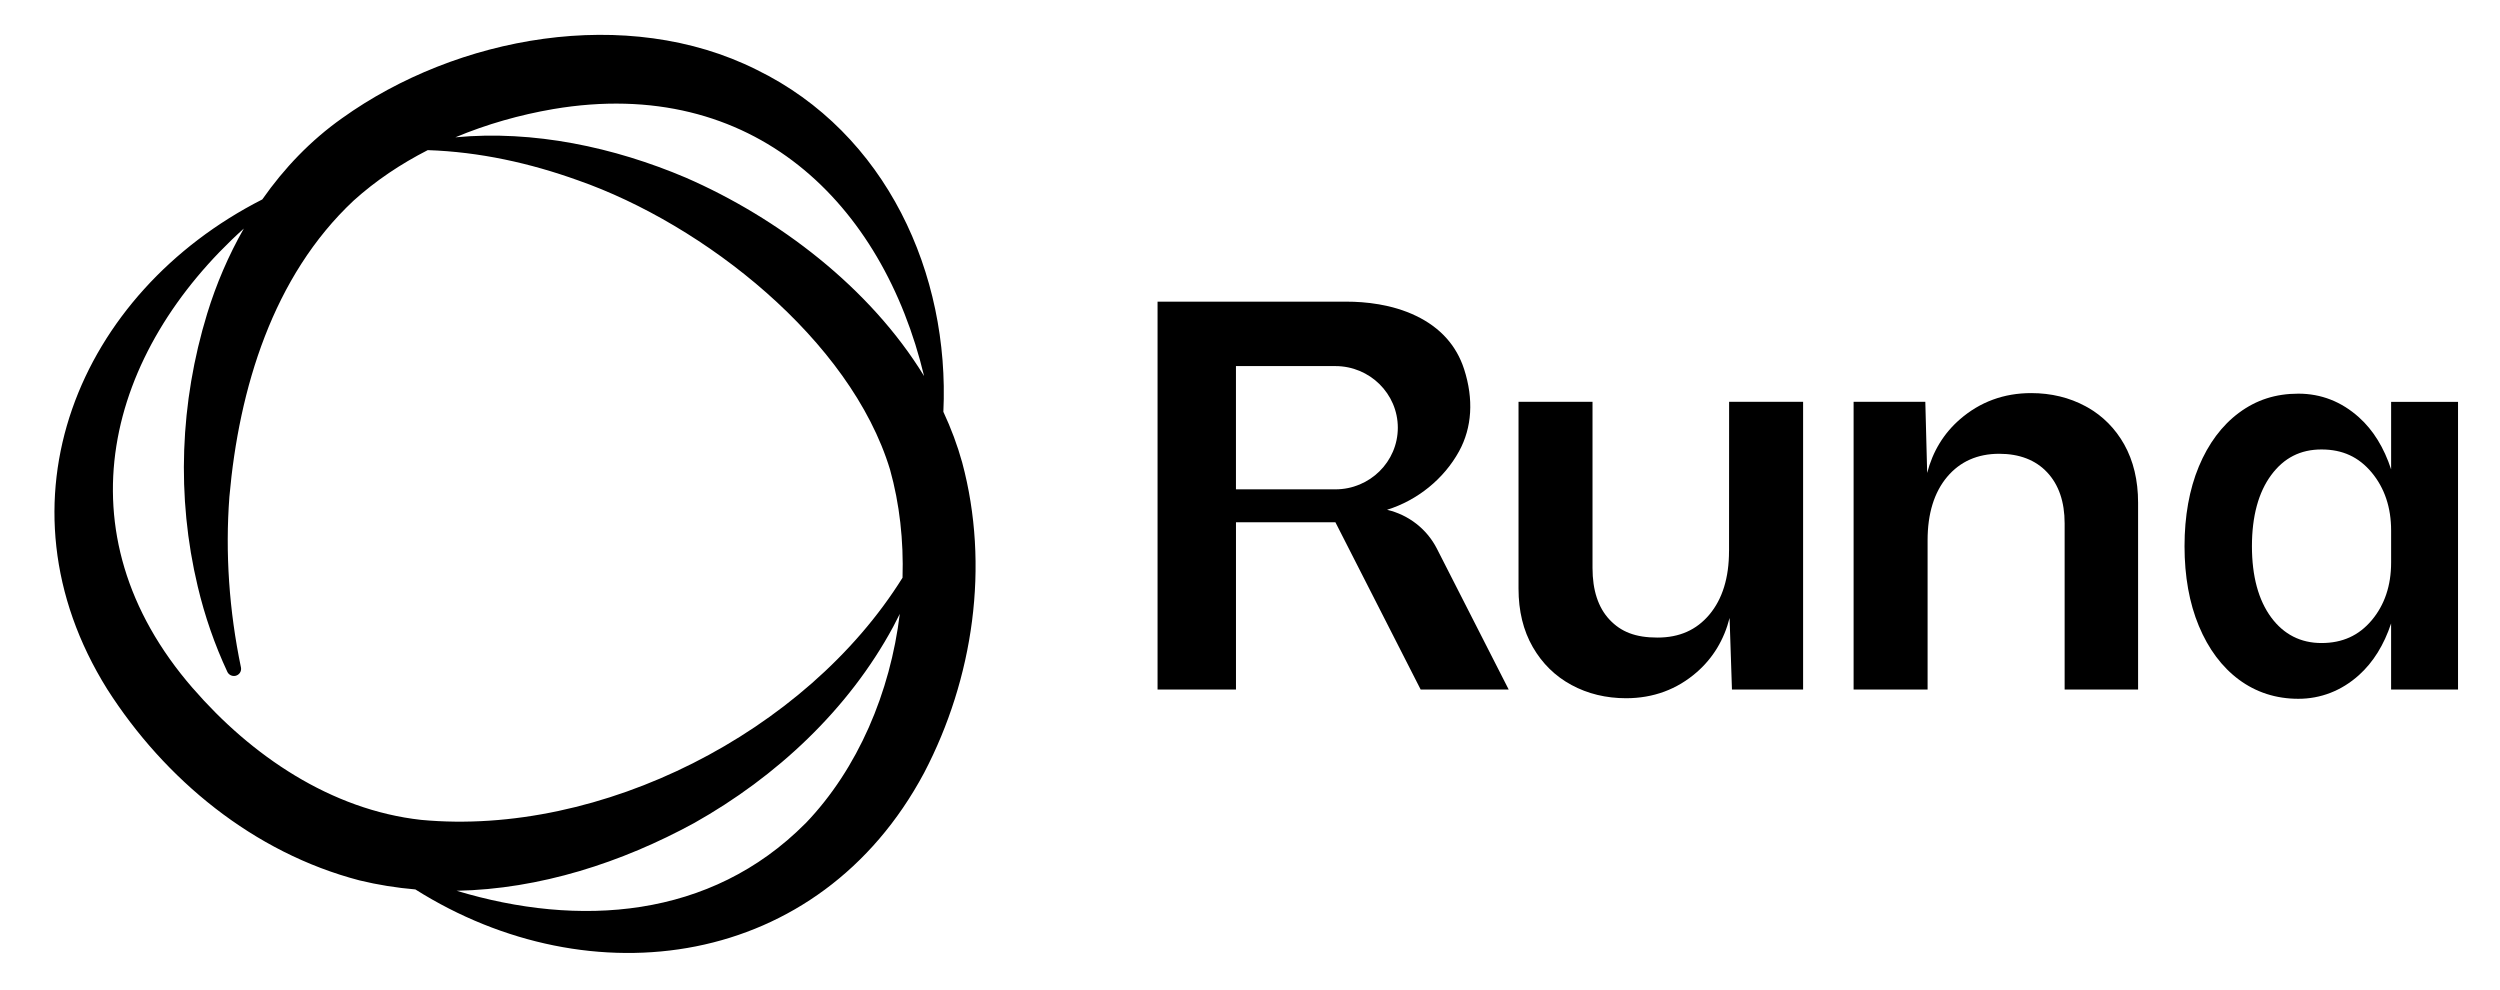
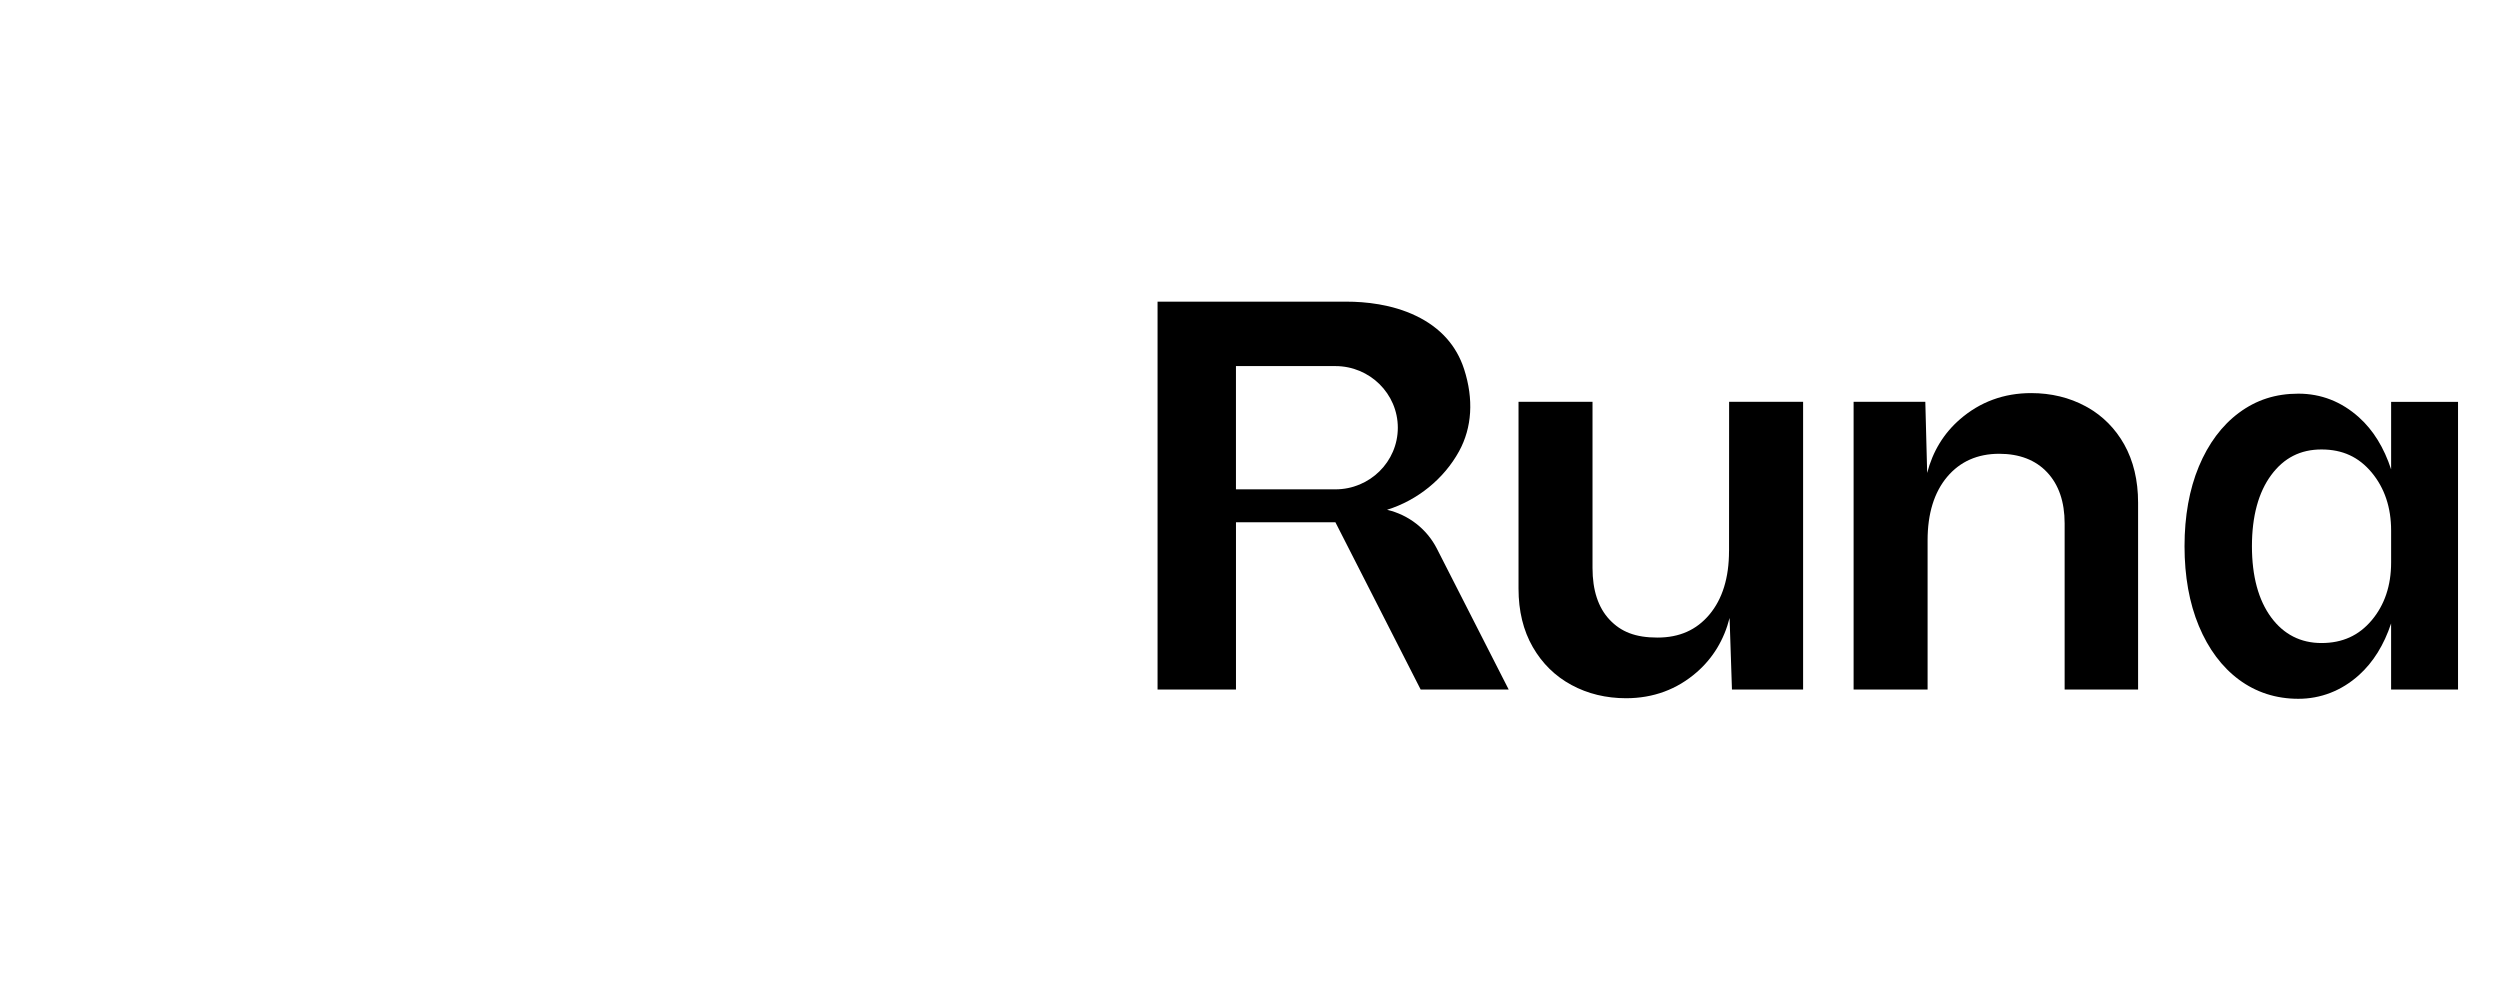
<svg xmlns="http://www.w3.org/2000/svg" id="Layer_1" data-name="Layer 1" viewBox="0 0 1107.87 438.89">
  <g>
    <path d="M766.21,244.22c0,11.79-2.92,21.25-8.68,28.11-5.77,6.87-13.31,10.21-23.04,10.21s-16.15-2.53-21.25-7.97c-4.99-5.31-7.52-13-7.52-22.87v-73.64h-32.79v82.82c0,9.88,2.12,18.57,6.31,25.84,4.19,7.3,9.98,12.97,17.2,16.85,7.17,3.88,15.3,5.85,24.15,5.85,12.05,0,22.61-3.9,31.39-11.59,7.17-6.28,12.03-14.33,14.48-23.98l1.05,31.71h31.53v-127.49h-32.79l-.03,66.16Z" />
    <path d="M925.03,180.5l-.79-.45c-7.17-3.88-15.3-5.85-24.15-5.85-12.06,0-22.66,3.9-31.52,11.59-7.21,6.25-12.08,14.24-14.55,23.8l-.82-31.53h-31.78v127.51h32.79v-66.16c0-11.81,2.92-21.27,8.68-28.11,5.71-6.77,13.46-10.21,23.04-10.21,8.98,0,16.13,2.76,21.25,8.21,5.15,5.47,7.76,13.08,7.76,22.62v73.64h32.55v-82.82c0-9.86-2.08-18.55-6.17-25.83-3.96-7.02-9.44-12.54-16.28-16.43Z" />
    <path d="M1059.62,178.07v29.93c-3.16-9.64-7.92-17.37-14.22-23.03-7.75-6.98-16.8-10.52-26.89-10.52s-18.66,2.78-26.35,8.5c-7.54,5.61-13.51,13.62-17.75,23.79-4.21,10.12-6.34,22-6.34,35.32s2.13,25.2,6.34,35.32c4.24,10.19,10.21,18.19,17.75,23.79,7.6,5.64,16.46,8.5,26.34,8.5s19.14-3.54,26.89-10.52c6.29-5.67,11.06-13.34,14.22-22.87v29.29h29.66v-127.49h-29.66Zm-30.85,106.89c-9.21,0-16.71-3.81-22.28-11.33-5.67-7.67-8.55-18.28-8.55-31.56s2.88-23.89,8.55-31.56c5.65-7.62,12.94-11.33,22.28-11.33s16.5,3.34,22.23,10.2c5.72,6.87,8.62,15.52,8.62,25.71v14.21c0,10.2-2.9,18.81-8.61,25.58-5.71,6.78-12.99,10.08-22.24,10.08Z" />
    <path d="M614.69,225.9c13.42-4.17,25.18-13.67,31.9-25.93,5.75-10.5,6.52-23.08,2.23-36.37-3.39-10.49-10.53-18.43-21.22-23.59-10.84-5.24-22.75-6.33-30.82-6.33h-83.81v171.9h34.75v-74.14h44.06l37.79,74.14h39.01l-31.82-62.43c-4.45-8.73-12.53-14.99-22.05-17.23Zm-66.98-63.67h44.07c15.25,0,27.66,12.25,27.66,27.31s-12.41,27.31-27.66,27.31h-44.07v-54.62Z" />
  </g>
-   <path d="M418.05,182.52c2.88-61.08-25.17-123.5-82.75-151.61-57.48-28.79-132.86-14.96-183.72,21.48-13.94,9.86-25.7,22.19-35.35,35.99C34.91,129.75-4.25,222.45,47.51,305.4c25.57,40.05,64.81,72.46,111.78,84.74,8.22,2,16.49,3.3,24.78,4.01,77.58,48.9,178.79,35.61,225.45-51.67,21.86-41.82,29.14-91.77,16.87-137.53-2.13-7.69-4.94-15.16-8.32-22.41l-.02-.02Zm-8.53-15.85c-23.99-39.25-64.75-70.16-105.64-87.96-31.7-13.47-67.5-21.13-102.09-17.86,13.93-5.83,28.63-9.98,43.36-12.51,88.9-15.07,146.06,41.96,164.36,118.32v.02ZM85.46,305.01c-60.07-69.16-37.85-149.3,22.6-203.74-6.82,11.94-12.25,24.68-16.25,37.7-12.08,39.47-13.68,81.18-4.18,120.95,3.1,13.06,7.5,25.78,13.12,37.81,.61,1.29,2.05,2.06,3.54,1.77,1.73-.35,2.84-2.01,2.49-3.72-5.25-25.28-7.01-50.71-5.12-75.69,4.25-47.87,19.24-97.65,55.03-131.18,9.84-8.89,20.97-16.3,32.86-22.38,23.04,.77,45.41,5.78,66.53,13.36,55.95,19.54,120.84,70.64,138.34,128.21,4.25,15.19,6.04,31.47,5.54,47.91-42.88,68.74-133.81,114.79-213.33,107.32-40.03-4.44-75.33-28.51-101.15-58.32v-.02Zm271.47,59.87c-42.13,42.46-100.6,46.16-154.57,29.86,36.79-.69,73.22-12.51,105.32-30.05,36.41-20.48,68.29-50.21,88.1-86.87,1.02-1.9,2-3.83,2.96-5.78-4.2,34.65-18.48,68.57-41.78,92.84h-.02Z" />
</svg>